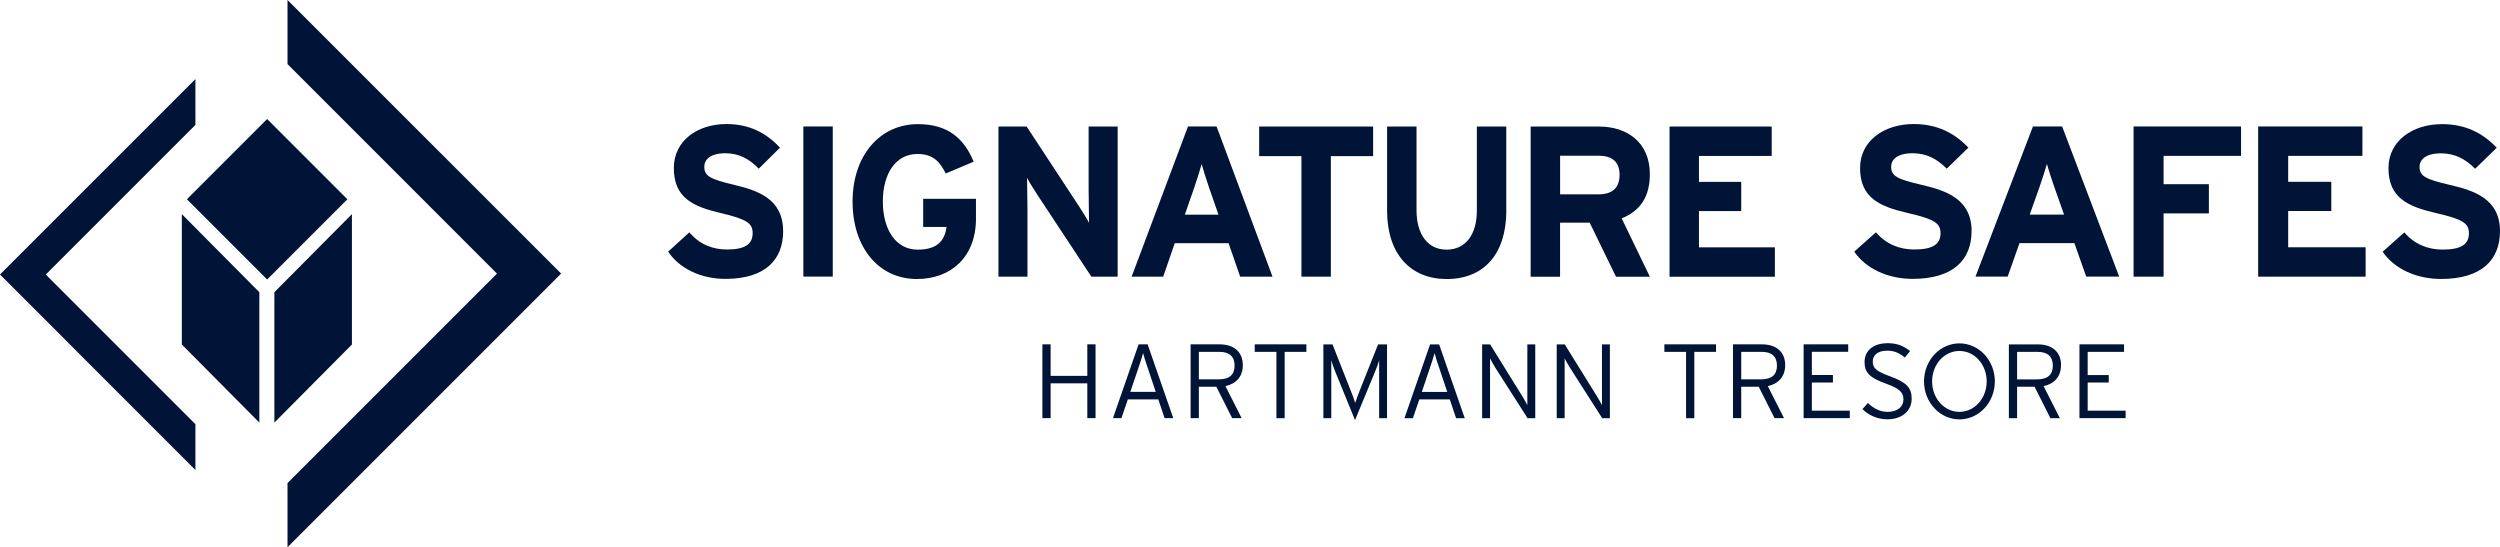
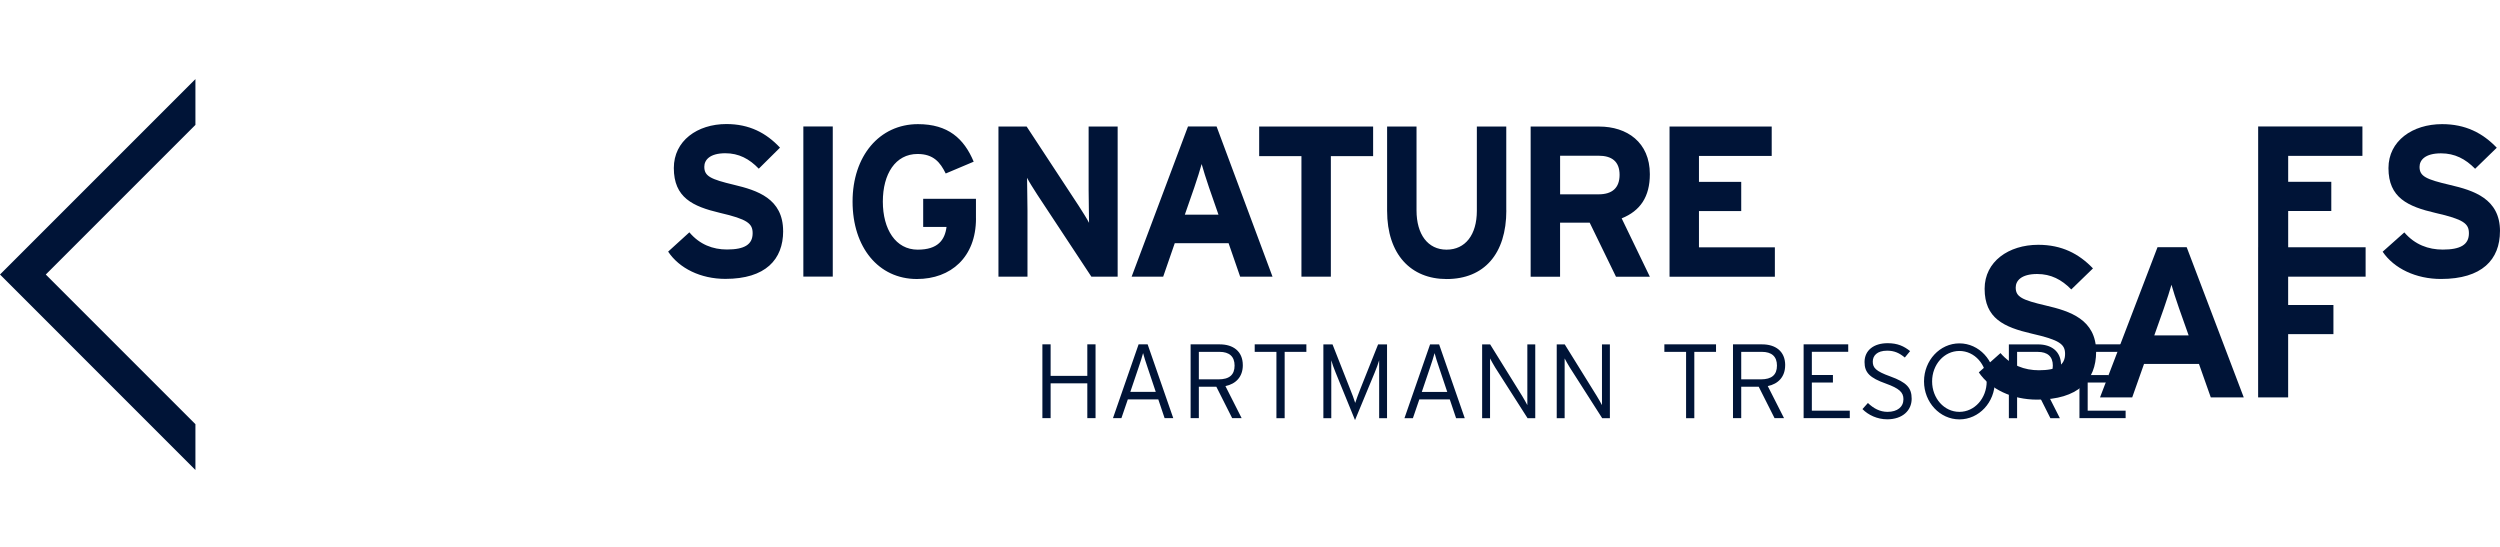
<svg xmlns="http://www.w3.org/2000/svg" id="Ebene_1" viewBox="0 0 704.49 154.2">
  <defs>
    <style>.cls-1{fill:#001437;}</style>
  </defs>
  <g>
    <path class="cls-1" d="M500.15,77.97v-8.28h-21.39v-10.22h11.91v-8.22h-11.91v-7.31h20.5v-8.28h-28.79v42.32h29.68Zm-43.76-28.71c0,3.69-2.07,5.5-5.92,5.5h-10.84v-10.88h10.84c3.67,0,5.92,1.57,5.92,5.38m8.53,28.71l-7.94-16.44c5.27-2.12,7.94-6.11,7.94-12.45,0-9.01-6.46-13.42-14.28-13.42h-19.31v42.32h8.29v-15.23h8.35l7.41,15.23h9.54Zm-40.46-18.68v-23.64h-8.29v23.76c0,6.77-3.26,10.94-8.53,10.94s-8.47-4.29-8.47-11.06v-23.64h-8.29v23.76c0,12.33,6.75,19.22,16.77,19.22,10.55,0,16.83-7.07,16.83-19.35m-37.54-15.29v-8.34h-32.11v8.34h11.91v33.97h8.29V44h11.91Zm-43.58,16.5h-9.48l2.67-7.68c.83-2.48,1.66-5.02,2.07-6.59,.42,1.57,1.24,4.11,2.07,6.59l2.67,7.68Zm15.23,17.47l-15.76-42.32h-8.06l-15.88,42.32h8.89l3.26-9.43h15.17l3.26,9.43h9.12Zm-43.64,0V35.65h-8.18v17.9c0,2.36,.12,7.68,.12,9.25-.53-1.09-1.9-3.2-2.9-4.78l-14.69-22.37h-7.94v42.32h8.18v-18.62c0-2.36-.12-7.68-.12-9.25,.53,1.09,1.89,3.2,2.9,4.78l15.23,23.09h7.4Zm-39.93-16.38v-5.56h-14.87v7.92h6.58c-.47,3.69-2.43,6.41-8.12,6.41-6.22,0-9.83-5.74-9.83-13.54s3.55-13.42,9.78-13.42c4.5,0,6.4,2.36,7.94,5.5l7.88-3.33c-2.73-6.53-7.23-10.58-15.7-10.58-10.84,0-18.43,8.95-18.43,21.82s7.29,21.82,18.13,21.82c9.6,0,16.65-6.17,16.65-17.05m-40.36-25.94h-8.29v42.32h8.29V35.65Zm-13.99,29.5c0-9.19-7.29-11.49-13.86-13.06s-8.35-2.42-8.35-5.08c0-1.87,1.48-3.81,5.93-3.81,3.79,0,6.75,1.57,9.42,4.35l5.98-5.93c-3.91-4.17-8.65-6.65-15.11-6.65-8.18,0-14.81,4.72-14.81,12.39,0,8.34,5.33,10.82,12.97,12.63,7.82,1.81,9.24,3.02,9.24,5.74,0,3.2-2.31,4.59-7.23,4.59-3.97,0-7.7-1.39-10.6-4.84l-5.98,5.44c3.14,4.72,9.18,7.68,16.12,7.68,11.32,0,16.29-5.44,16.29-13.48" />
-     <path class="cls-1" d="M704.49,65.16c0-9.19-7.43-11.49-14.15-13.06-6.71-1.57-8.52-2.42-8.52-5.08,0-1.87,1.51-3.81,6.05-3.81,3.87,0,6.89,1.57,9.61,4.35l6.1-5.93c-3.99-4.17-8.83-6.65-15.41-6.65-8.34,0-15.11,4.72-15.11,12.39,0,8.34,5.44,10.82,13.24,12.63,7.98,1.81,9.43,3.02,9.43,5.74,0,3.2-2.36,4.59-7.38,4.59-4.05,0-7.86-1.39-10.82-4.84l-6.11,5.44c3.2,4.72,9.37,7.68,16.44,7.68,11.55,0,16.62-5.44,16.62-13.48m-37.86,12.82v-8.28h-21.82v-10.22h12.15v-8.22h-12.15v-7.31h20.92v-8.28h-29.38v42.32h30.29Zm-35.1-34.03v-8.28h-30.29v42.32h8.46v-17.83h12.76v-8.22h-12.76v-7.98h21.82Zm-49.88,16.56h-9.67l2.72-7.68c.85-2.48,1.69-5.02,2.12-6.59,.42,1.57,1.27,4.11,2.12,6.59l2.72,7.68Zm15.54,17.47l-16.08-42.32h-8.22l-16.2,42.32h9.07l3.33-9.43h15.48l3.33,9.43h9.31Zm-41.59-12.82c0-9.19-7.44-11.49-14.15-13.06-6.71-1.57-8.52-2.42-8.52-5.08,0-1.87,1.51-3.81,6.05-3.81,3.87,0,6.89,1.57,9.61,4.35l6.11-5.93c-3.99-4.17-8.83-6.65-15.42-6.65-8.34,0-15.11,4.72-15.11,12.39,0,8.34,5.44,10.82,13.24,12.63,7.98,1.81,9.43,3.02,9.43,5.74,0,3.2-2.36,4.59-7.38,4.59-4.05,0-7.86-1.39-10.82-4.84l-6.11,5.44c3.2,4.72,9.37,7.68,16.44,7.68,11.55,0,16.62-5.44,16.62-13.48" />
+     <path class="cls-1" d="M704.49,65.16c0-9.19-7.43-11.49-14.15-13.06-6.71-1.57-8.52-2.42-8.52-5.08,0-1.87,1.51-3.81,6.05-3.81,3.87,0,6.89,1.57,9.61,4.35l6.1-5.93c-3.99-4.17-8.83-6.65-15.41-6.65-8.34,0-15.11,4.72-15.11,12.39,0,8.34,5.44,10.82,13.24,12.63,7.98,1.81,9.43,3.02,9.43,5.74,0,3.2-2.36,4.59-7.38,4.59-4.05,0-7.86-1.39-10.82-4.84l-6.11,5.44c3.2,4.72,9.37,7.68,16.44,7.68,11.55,0,16.62-5.44,16.62-13.48m-37.86,12.82v-8.28h-21.82v-10.22h12.15v-8.22h-12.15v-7.31h20.92v-8.28h-29.38v42.32h30.29Zv-8.28h-30.29v42.32h8.46v-17.83h12.76v-8.22h-12.76v-7.98h21.82Zm-49.88,16.56h-9.67l2.72-7.68c.85-2.48,1.69-5.02,2.12-6.59,.42,1.57,1.27,4.11,2.12,6.59l2.72,7.68Zm15.54,17.47l-16.08-42.32h-8.22l-16.2,42.32h9.07l3.33-9.43h15.48l3.33,9.43h9.31Zm-41.59-12.82c0-9.19-7.44-11.49-14.15-13.06-6.71-1.57-8.52-2.42-8.52-5.08,0-1.87,1.51-3.81,6.05-3.81,3.87,0,6.89,1.57,9.61,4.35l6.11-5.93c-3.99-4.17-8.83-6.65-15.42-6.65-8.34,0-15.11,4.72-15.11,12.39,0,8.34,5.44,10.82,13.24,12.63,7.98,1.81,9.43,3.02,9.43,5.74,0,3.2-2.36,4.59-7.38,4.59-4.05,0-7.86-1.39-10.82-4.84l-6.11,5.44c3.2,4.72,9.37,7.68,16.44,7.68,11.55,0,16.62-5.44,16.62-13.48" />
    <path class="cls-1" d="M306.4,117.83h2.32v-20.79h-2.32v8.88h-10.34v-8.88h-2.32v20.79h2.32v-9.8h10.34v9.8Zm19.28-7.4h-7.16l2.29-6.77c.51-1.46,1.1-3.33,1.31-4.16,.21,.86,.8,2.73,1.28,4.1l2.29,6.83Zm2.5,7.4h2.44l-7.22-20.79h-2.55l-7.22,20.79h2.38l1.81-5.29h8.58l1.78,5.29Zm19.72-14.82c0,2.61-1.46,3.89-4.54,3.89h-5.53v-7.75h5.82c2.76,0,4.25,1.31,4.25,3.86m2.32-.09c0-4.01-2.82-5.88-6.48-5.88h-8.23v20.79h2.32v-8.85h4.93l4.46,8.85h2.67l-4.57-9.03c2.97-.62,4.9-2.64,4.9-5.88m11.79-3.77h6.12v-2.11h-14.56v2.11h6.12v18.69h2.32v-18.69Zm26.62,18.69h2.23v-20.79h-2.52l-4.96,12.45c-.48,1.22-1.22,3.15-1.49,4.04-.24-.86-.98-2.79-1.49-4.04l-4.9-12.45h-2.58v20.79h2.23v-16.31c.21,.8,.77,2.38,1.22,3.45l5.47,13.4,5.55-13.4c.45-1.1,1.04-2.64,1.25-3.45v16.31Zm19.19-7.4h-7.16l2.29-6.77c.51-1.46,1.1-3.33,1.31-4.16,.21,.86,.8,2.73,1.28,4.1l2.29,6.83Zm2.5,7.4h2.44l-7.22-20.79h-2.55l-7.22,20.79h2.38l1.81-5.29h8.58l1.78,5.29Zm20.14,0h2.17v-20.79h-2.23v17.11c-.27-.53-1.04-1.9-1.48-2.61l-9-14.5h-2.26v20.79h2.23v-16.84c.27,.53,1.04,1.9,1.48,2.61l9.09,14.23Zm21.03,0h2.17v-20.79h-2.23v17.11c-.27-.53-1.04-1.9-1.49-2.61l-9-14.5h-2.26v20.79h2.23v-16.84c.27,.53,1.04,1.9,1.49,2.61l9.09,14.23Zm25.96-18.69h6.12v-2.11h-14.56v2.11h6.12v18.69h2.32v-18.69Zm23.29,3.86c0,2.61-1.46,3.89-4.55,3.89h-5.52v-7.75h5.82c2.76,0,4.25,1.31,4.25,3.86m2.32-.09c0-4.01-2.82-5.88-6.48-5.88h-8.23v20.79h2.32v-8.85h4.93l4.46,8.85h2.67l-4.58-9.03c2.97-.62,4.9-2.64,4.9-5.88m5.2,14.91h13.01v-2.11h-10.69v-7.93h5.94v-2.11h-5.94v-6.54h10.25v-2.11h-12.57v20.79Zm19.49-15.95c0-1.63,1.19-3.06,4.04-3.06,2.08,0,3.48,.68,4.99,1.93l1.49-1.81c-1.75-1.4-3.54-2.23-6.33-2.23-3.89,0-6.51,1.99-6.51,5.32,0,3,1.51,4.46,6,6.06,3.8,1.37,4.96,2.47,4.96,4.4,0,2.2-1.72,3.57-4.49,3.57-2.14,0-3.95-.98-5.52-2.5l-1.54,1.72c1.63,1.66,4.16,2.88,6.98,2.88,4.34,0,6.89-2.52,6.89-5.79,0-3.09-1.43-4.63-6.03-6.3-4.16-1.49-4.93-2.47-4.93-4.19m32.1,5.6c0,4.74-3.38,8.58-7.69,8.58s-7.69-3.84-7.69-8.58,3.38-8.58,7.69-8.58,7.69,3.84,7.69,8.58m2.3-.01c0-5.92-4.47-10.71-9.98-10.71s-9.98,4.8-9.98,10.71,4.47,10.71,9.98,10.71,9.98-4.79,9.98-10.71m16.34-4.45c0,2.61-1.46,3.89-4.54,3.89h-5.53v-7.75h5.82c2.76,0,4.25,1.31,4.25,3.86m2.32-.09c0-4.01-2.82-5.88-6.48-5.88h-8.23v20.79h2.32v-8.85h4.93l4.45,8.85h2.67l-4.58-9.03c2.97-.62,4.9-2.64,4.9-5.88m7.52,12.8v-7.93h5.94v-2.11h-5.94v-6.54h10.25v-2.11h-12.57v20.79h13.01v-2.11h-10.69Z" />
  </g>
-   <path class="cls-1" d="M51.24,97.08l21.84,22v-36.74l-21.84-22v36.74Zm26.08-14.74v36.74l21.85-22V60.34l-21.85,22Zm-24.65-26.19l22.61,22.61,22.61-22.61-22.61-22.61-22.61,22.61ZM81.02,0V18.06l59.03,59.04-59.03,59.03v18.06l77.1-77.1L81.02,0Z" />
  <polygon class="cls-1" points="0 77.36 55.07 132.44 55.07 119.53 12.9 77.36 55.07 35.19 55.07 22.29 0 77.36" />
</svg>